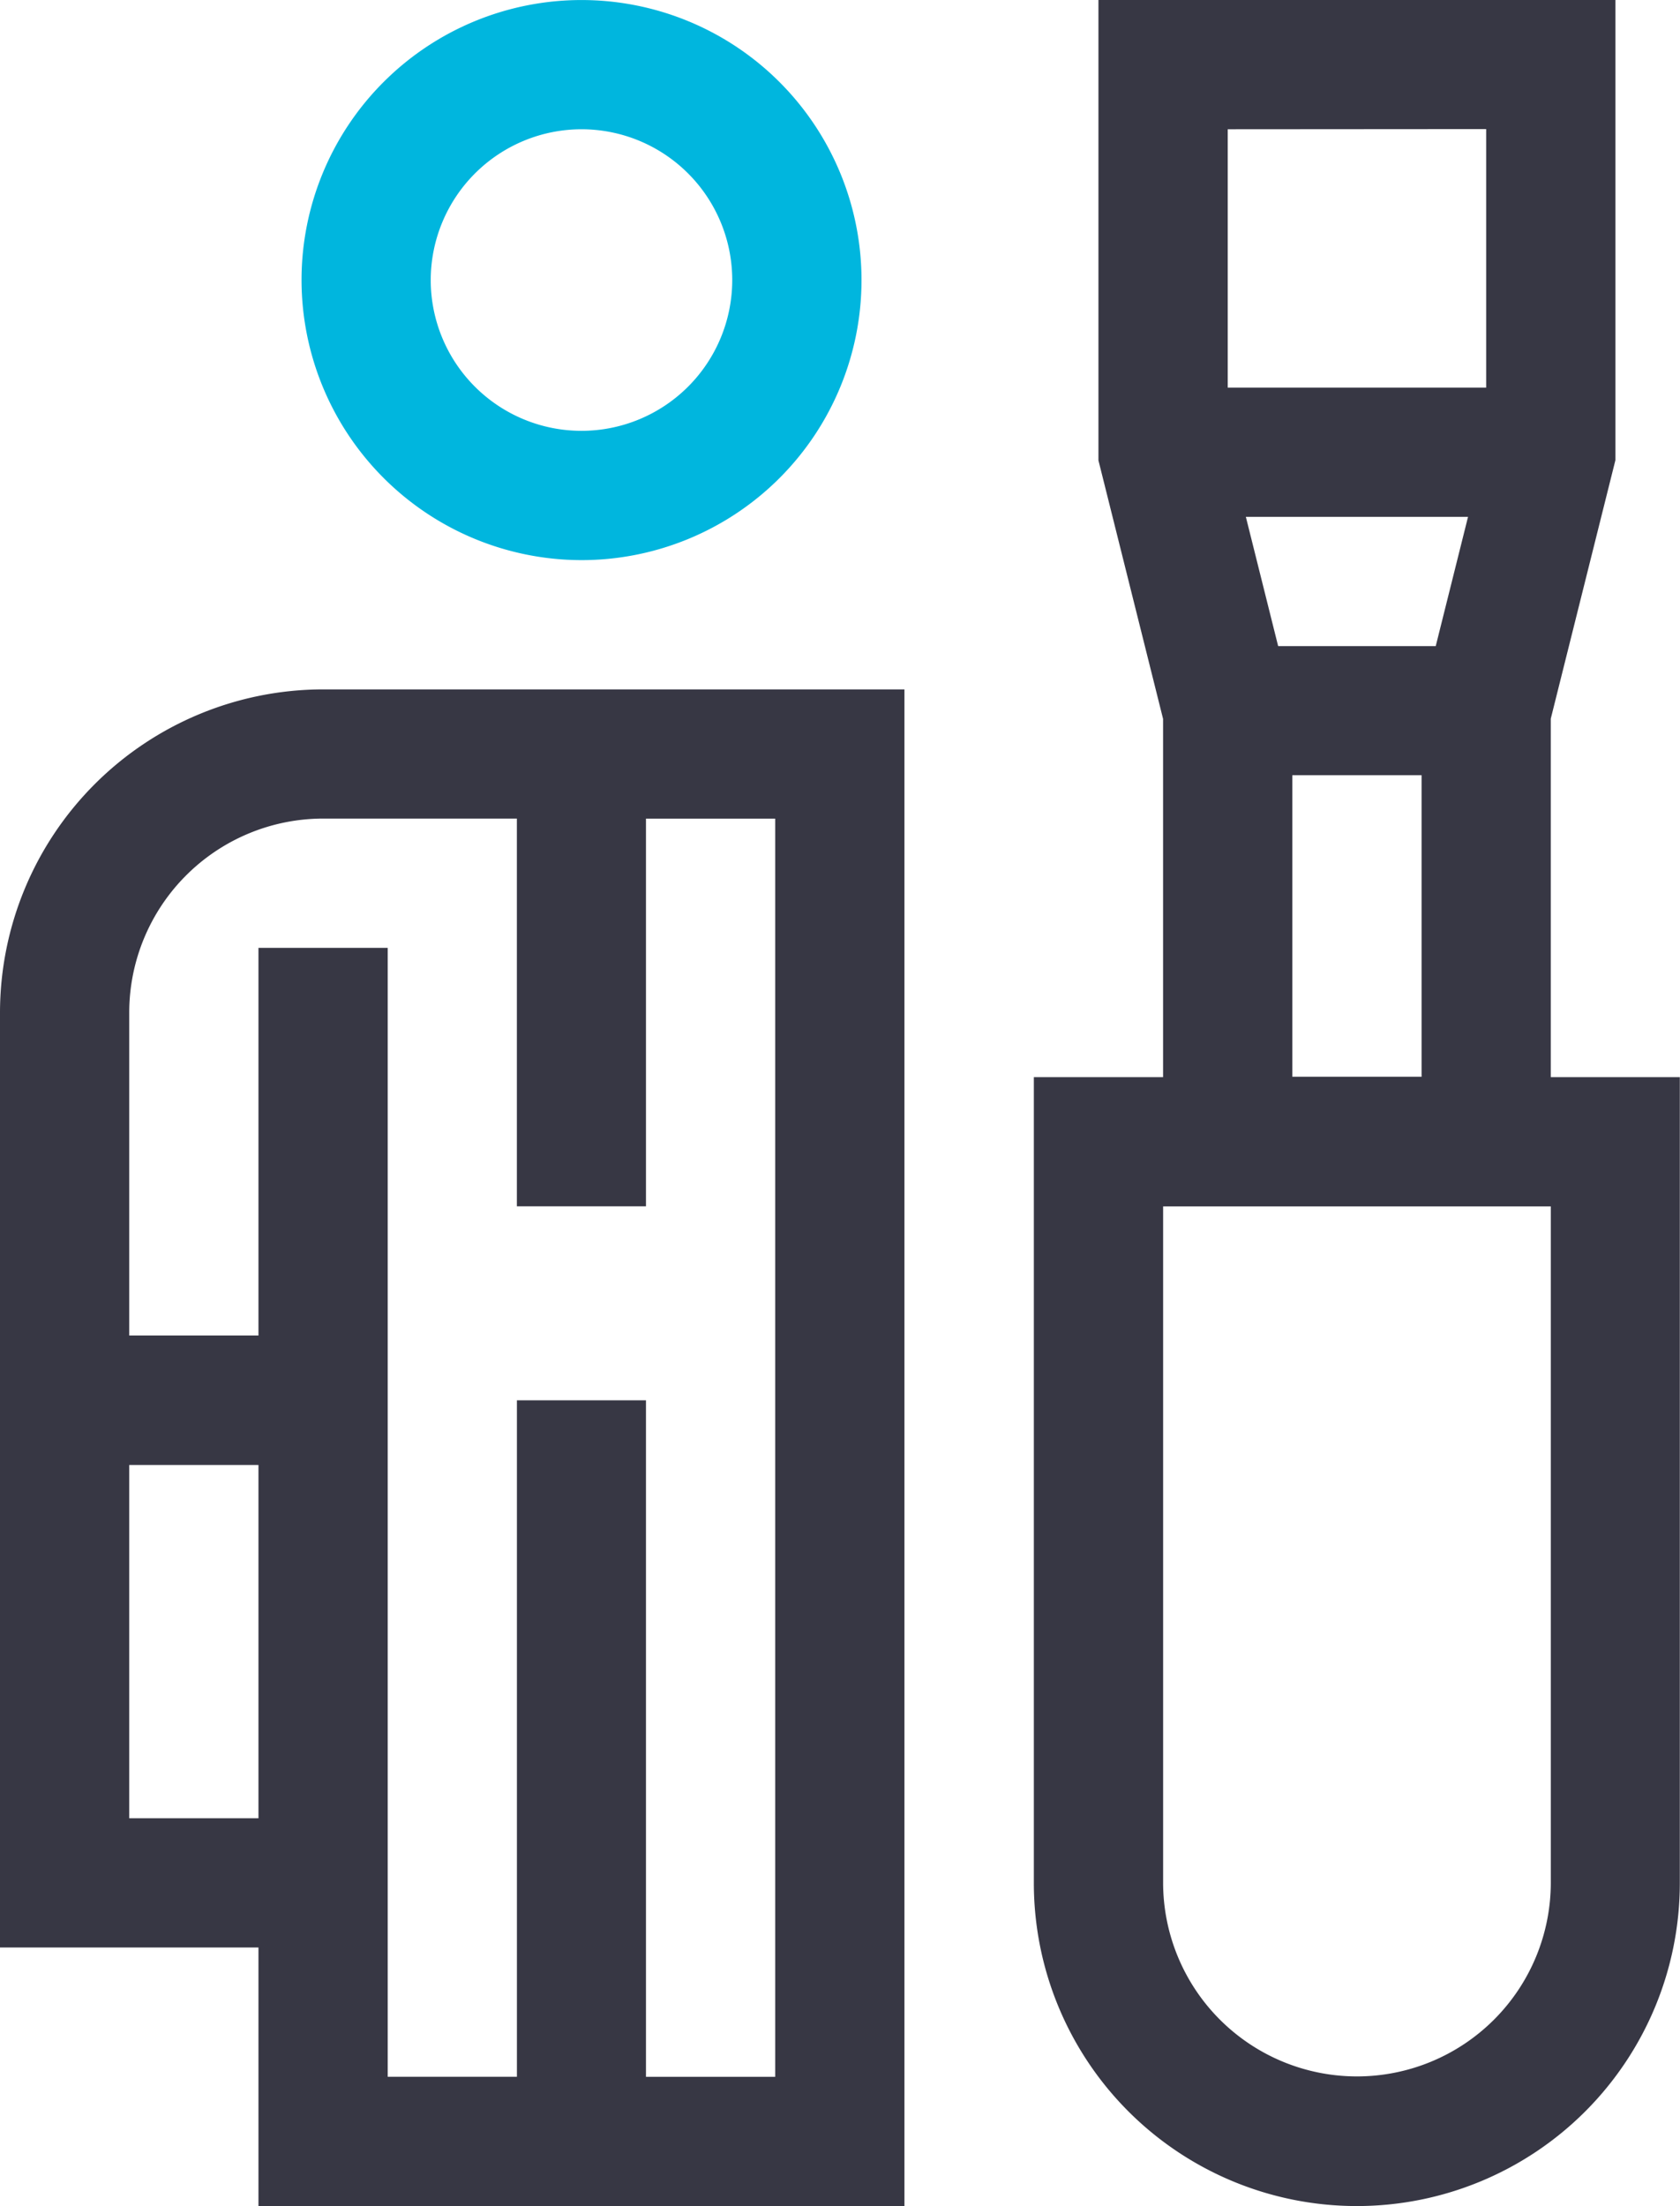
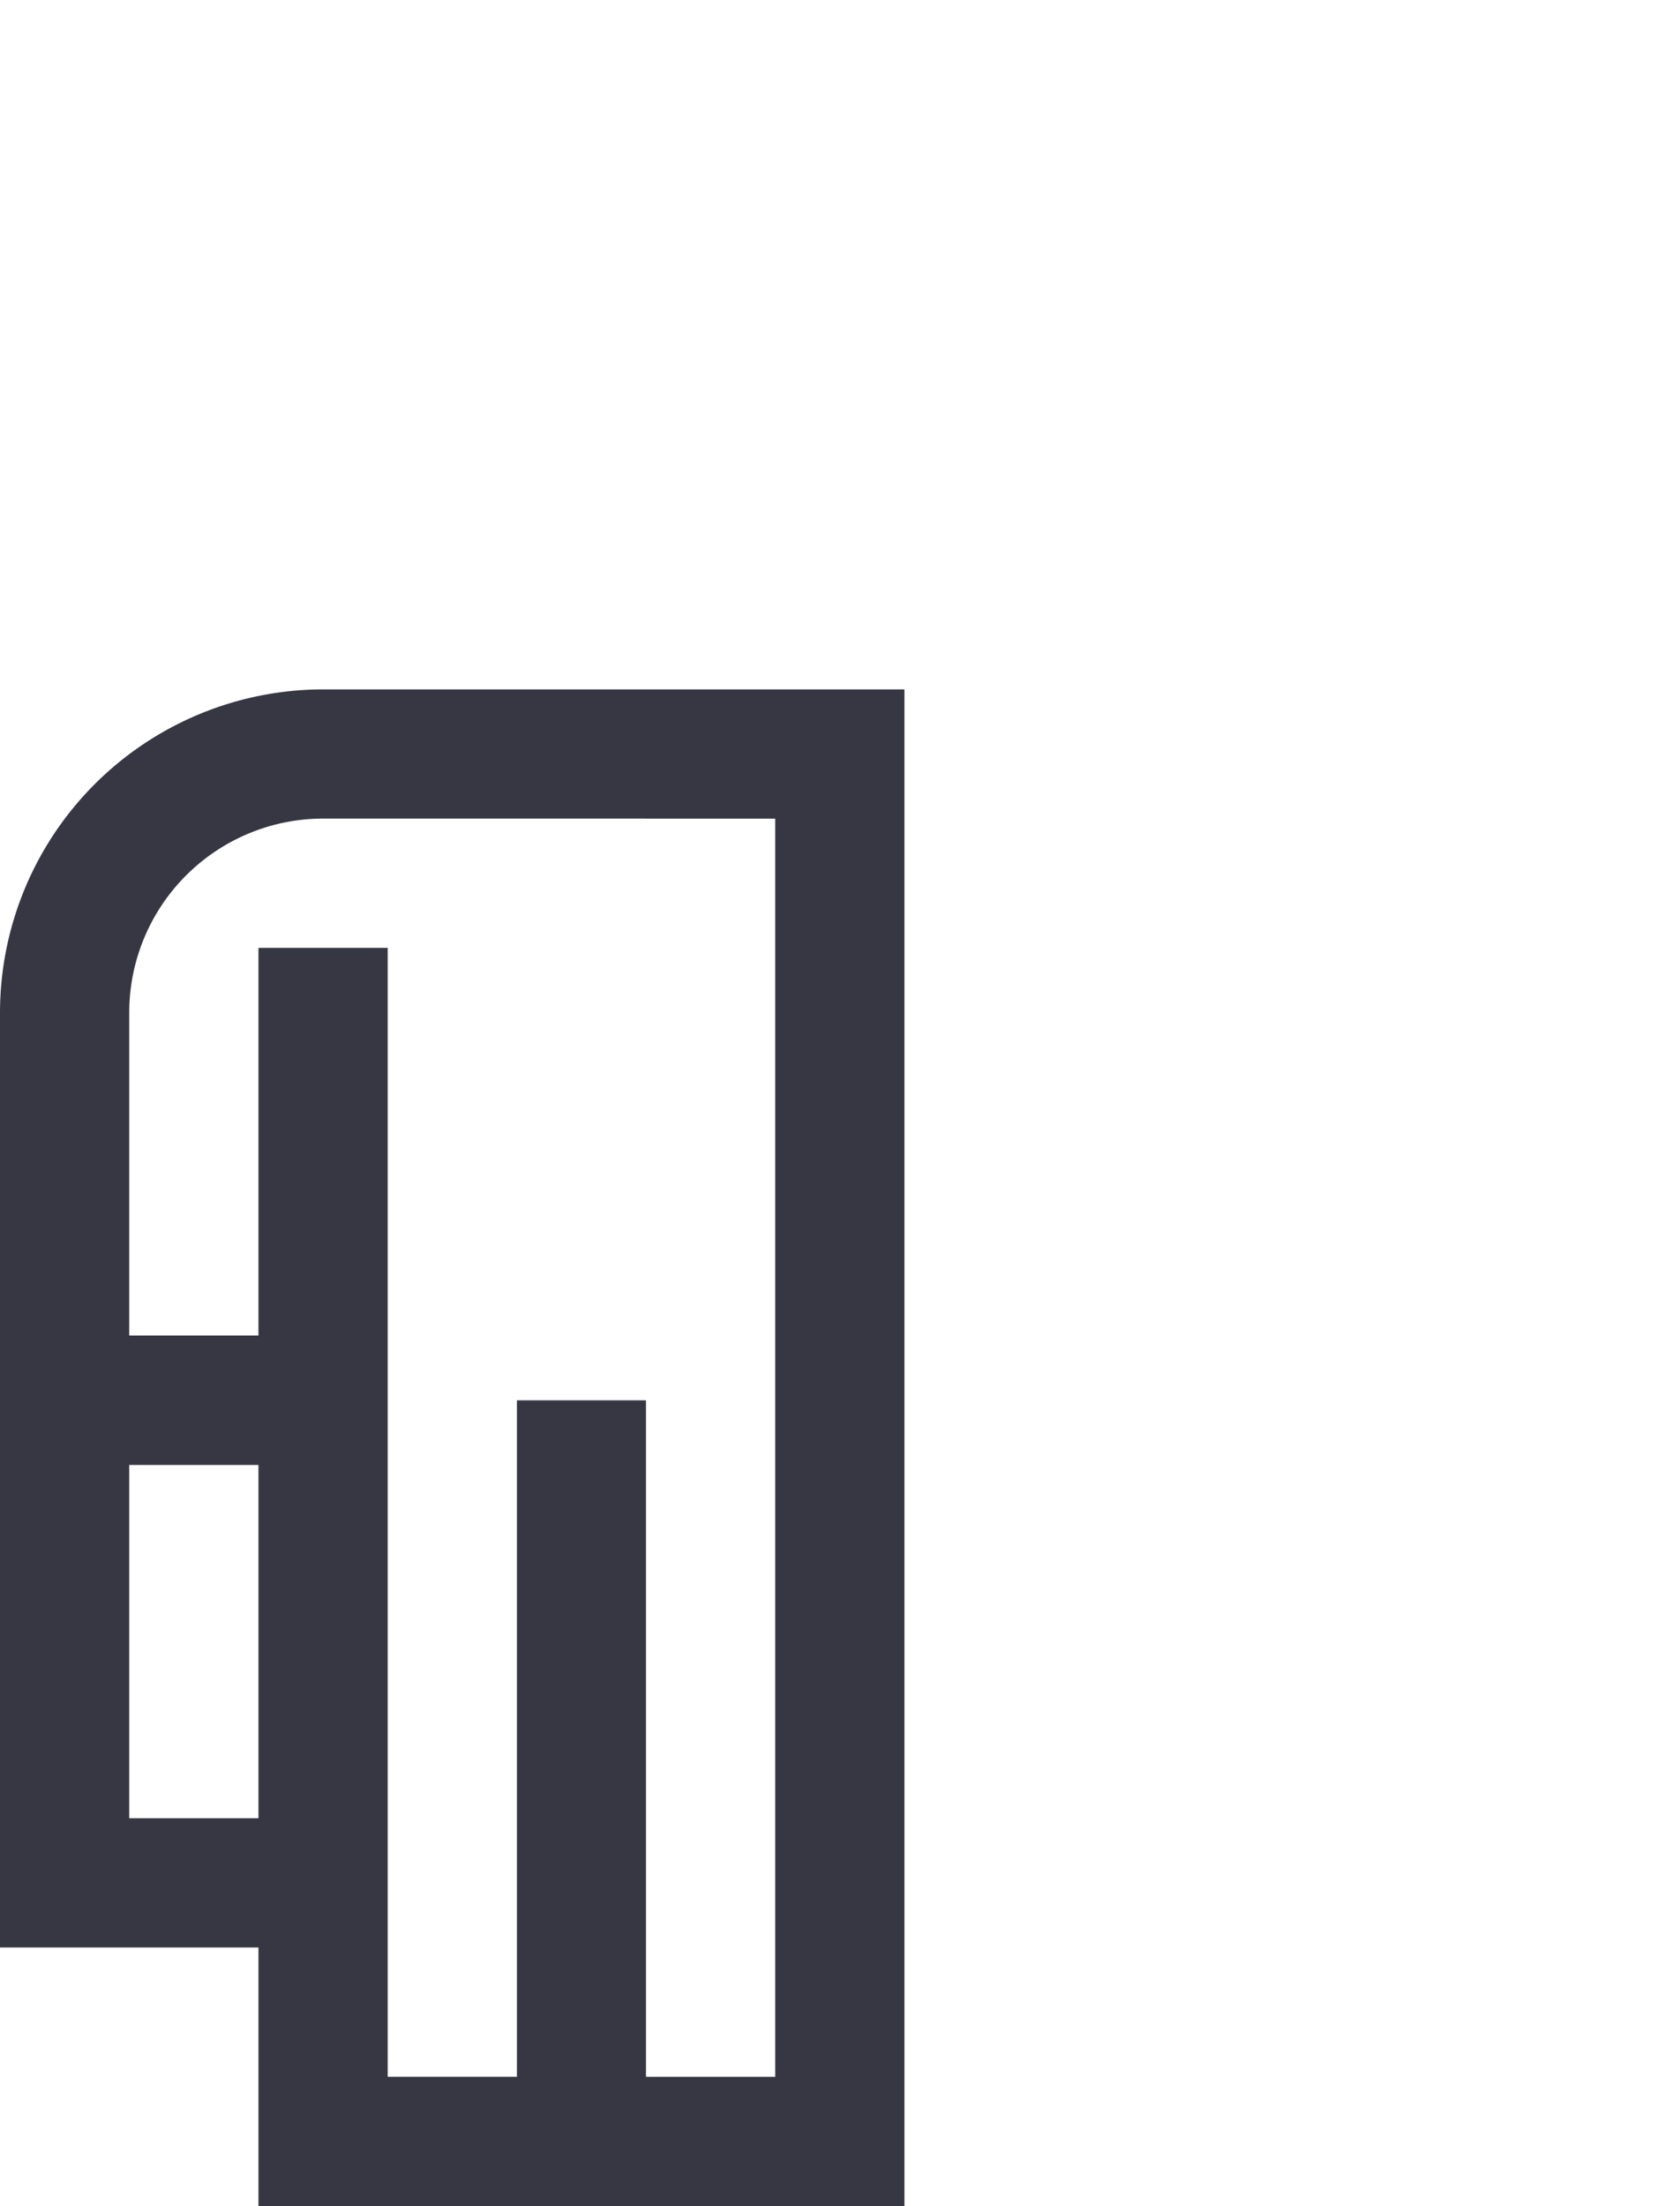
<svg xmlns="http://www.w3.org/2000/svg" width="46.293" height="60.774" viewBox="0 0 46.293 60.774">
  <g id="repair" transform="translate(-61)">
-     <path id="Path_3483" data-name="Path 3483" d="M315.244,29.675V19.8l1.781-7.122V0H302.78V12.683l1.781,7.122v9.87H301v22.2a8.9,8.9,0,1,0,17.8,0v-22.2ZM307.732,17.8l-.89-3.561h6.122l-.89,3.561Zm5.732-14.244v7.122h-7.122V3.561Zm-5.341,17.8h3.561v8.309h-3.561Zm7.122,30.506a5.341,5.341,0,1,1-10.683,0V33.236h10.683Z" transform="translate(-211.512)" fill="#373744" />
-     <path id="Path_3484" data-name="Path 3484" d="M138.715,15.431A7.715,7.715,0,1,0,131,7.715,7.724,7.724,0,0,0,138.715,15.431Zm0-11.87a4.154,4.154,0,1,1-4.155,4.154A4.159,4.159,0,0,1,138.715,3.561Z" transform="translate(-61.691)" fill="#00b6de" />
-     <path id="Path_3485" data-name="Path 3485" d="M61,168.9V194.66h7.122v7.122h17.8V160H69.9A8.913,8.913,0,0,0,61,168.9Zm3.561,22.2v-9.733h3.561V191.1Zm17.8,7.122H78.8V179.585H75.244v18.636H71.683v-31.1H68.122V177.8H64.561v-8.9a5.348,5.348,0,0,1,5.341-5.341h5.341v10.683H78.8V163.561h3.561Z" transform="translate(0 -141.008)" fill="#373744" />
+     <path id="Path_3485" data-name="Path 3485" d="M61,168.9V194.66h7.122v7.122h17.8V160H69.9A8.913,8.913,0,0,0,61,168.9Zm3.561,22.2v-9.733h3.561V191.1Zm17.8,7.122H78.8V179.585H75.244v18.636H71.683v-31.1H68.122V177.8H64.561v-8.9a5.348,5.348,0,0,1,5.341-5.341h5.341H78.8V163.561h3.561Z" transform="translate(0 -141.008)" fill="#373744" />
  </g>
</svg>